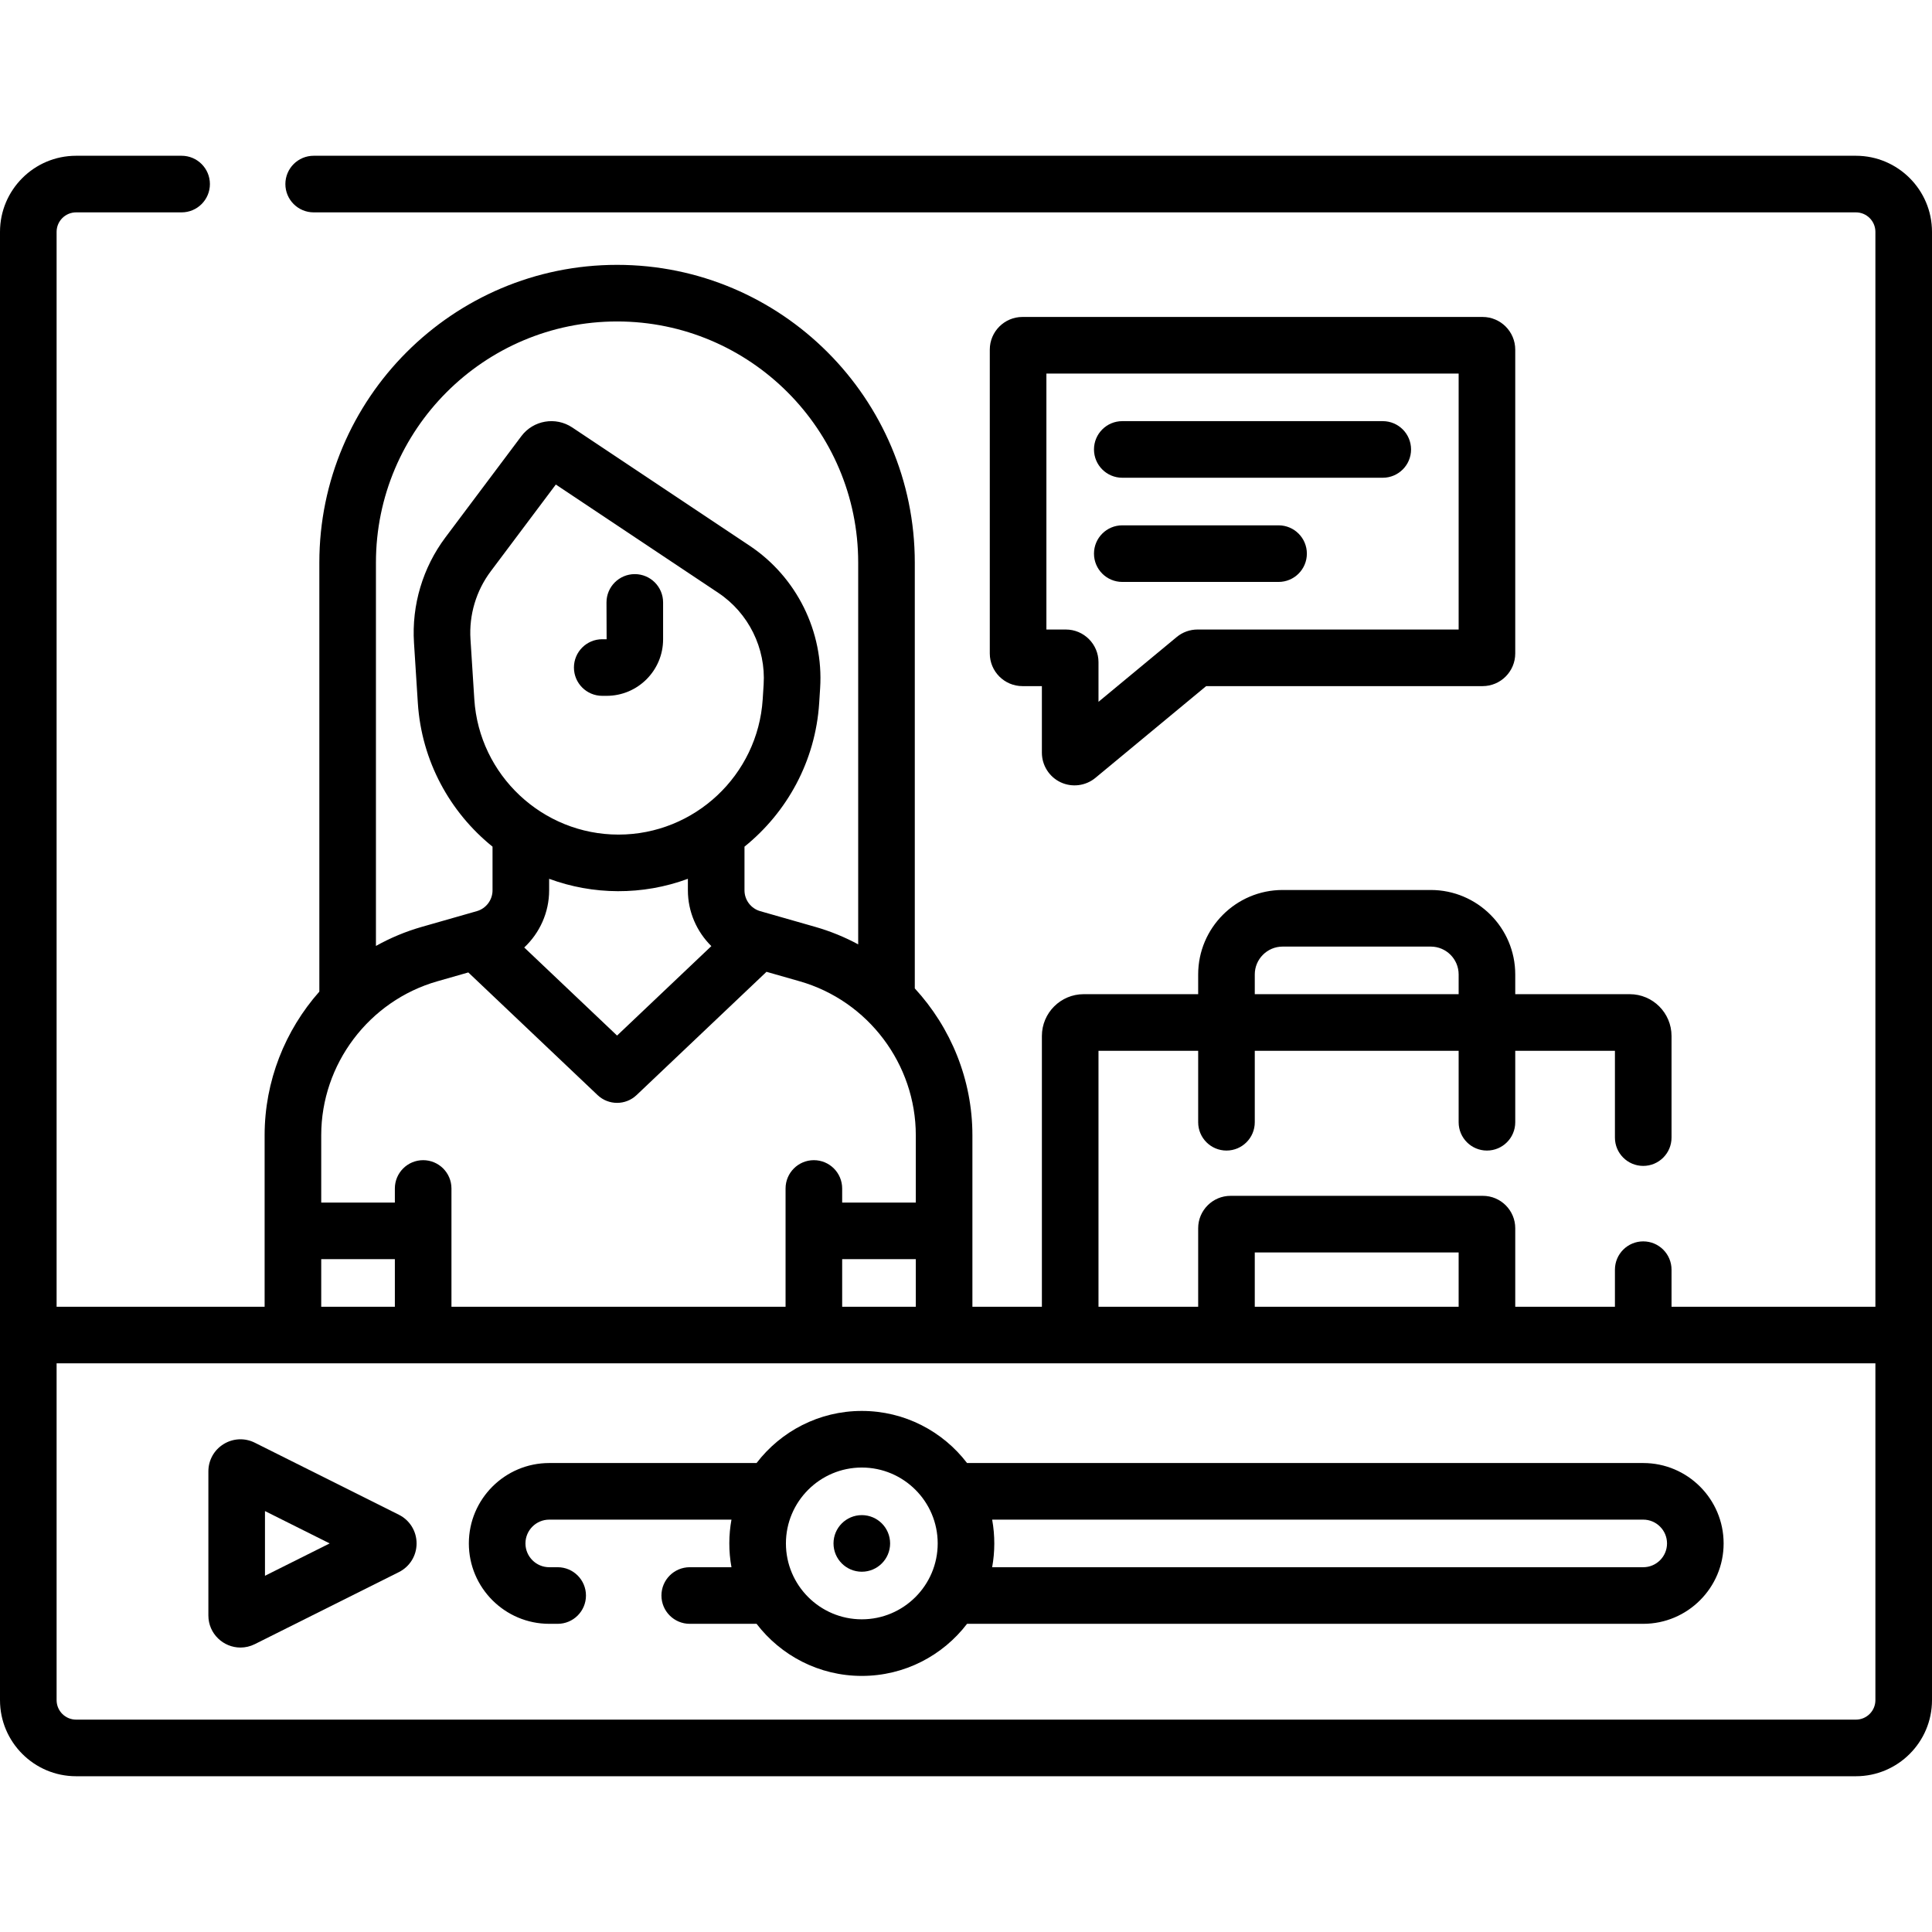
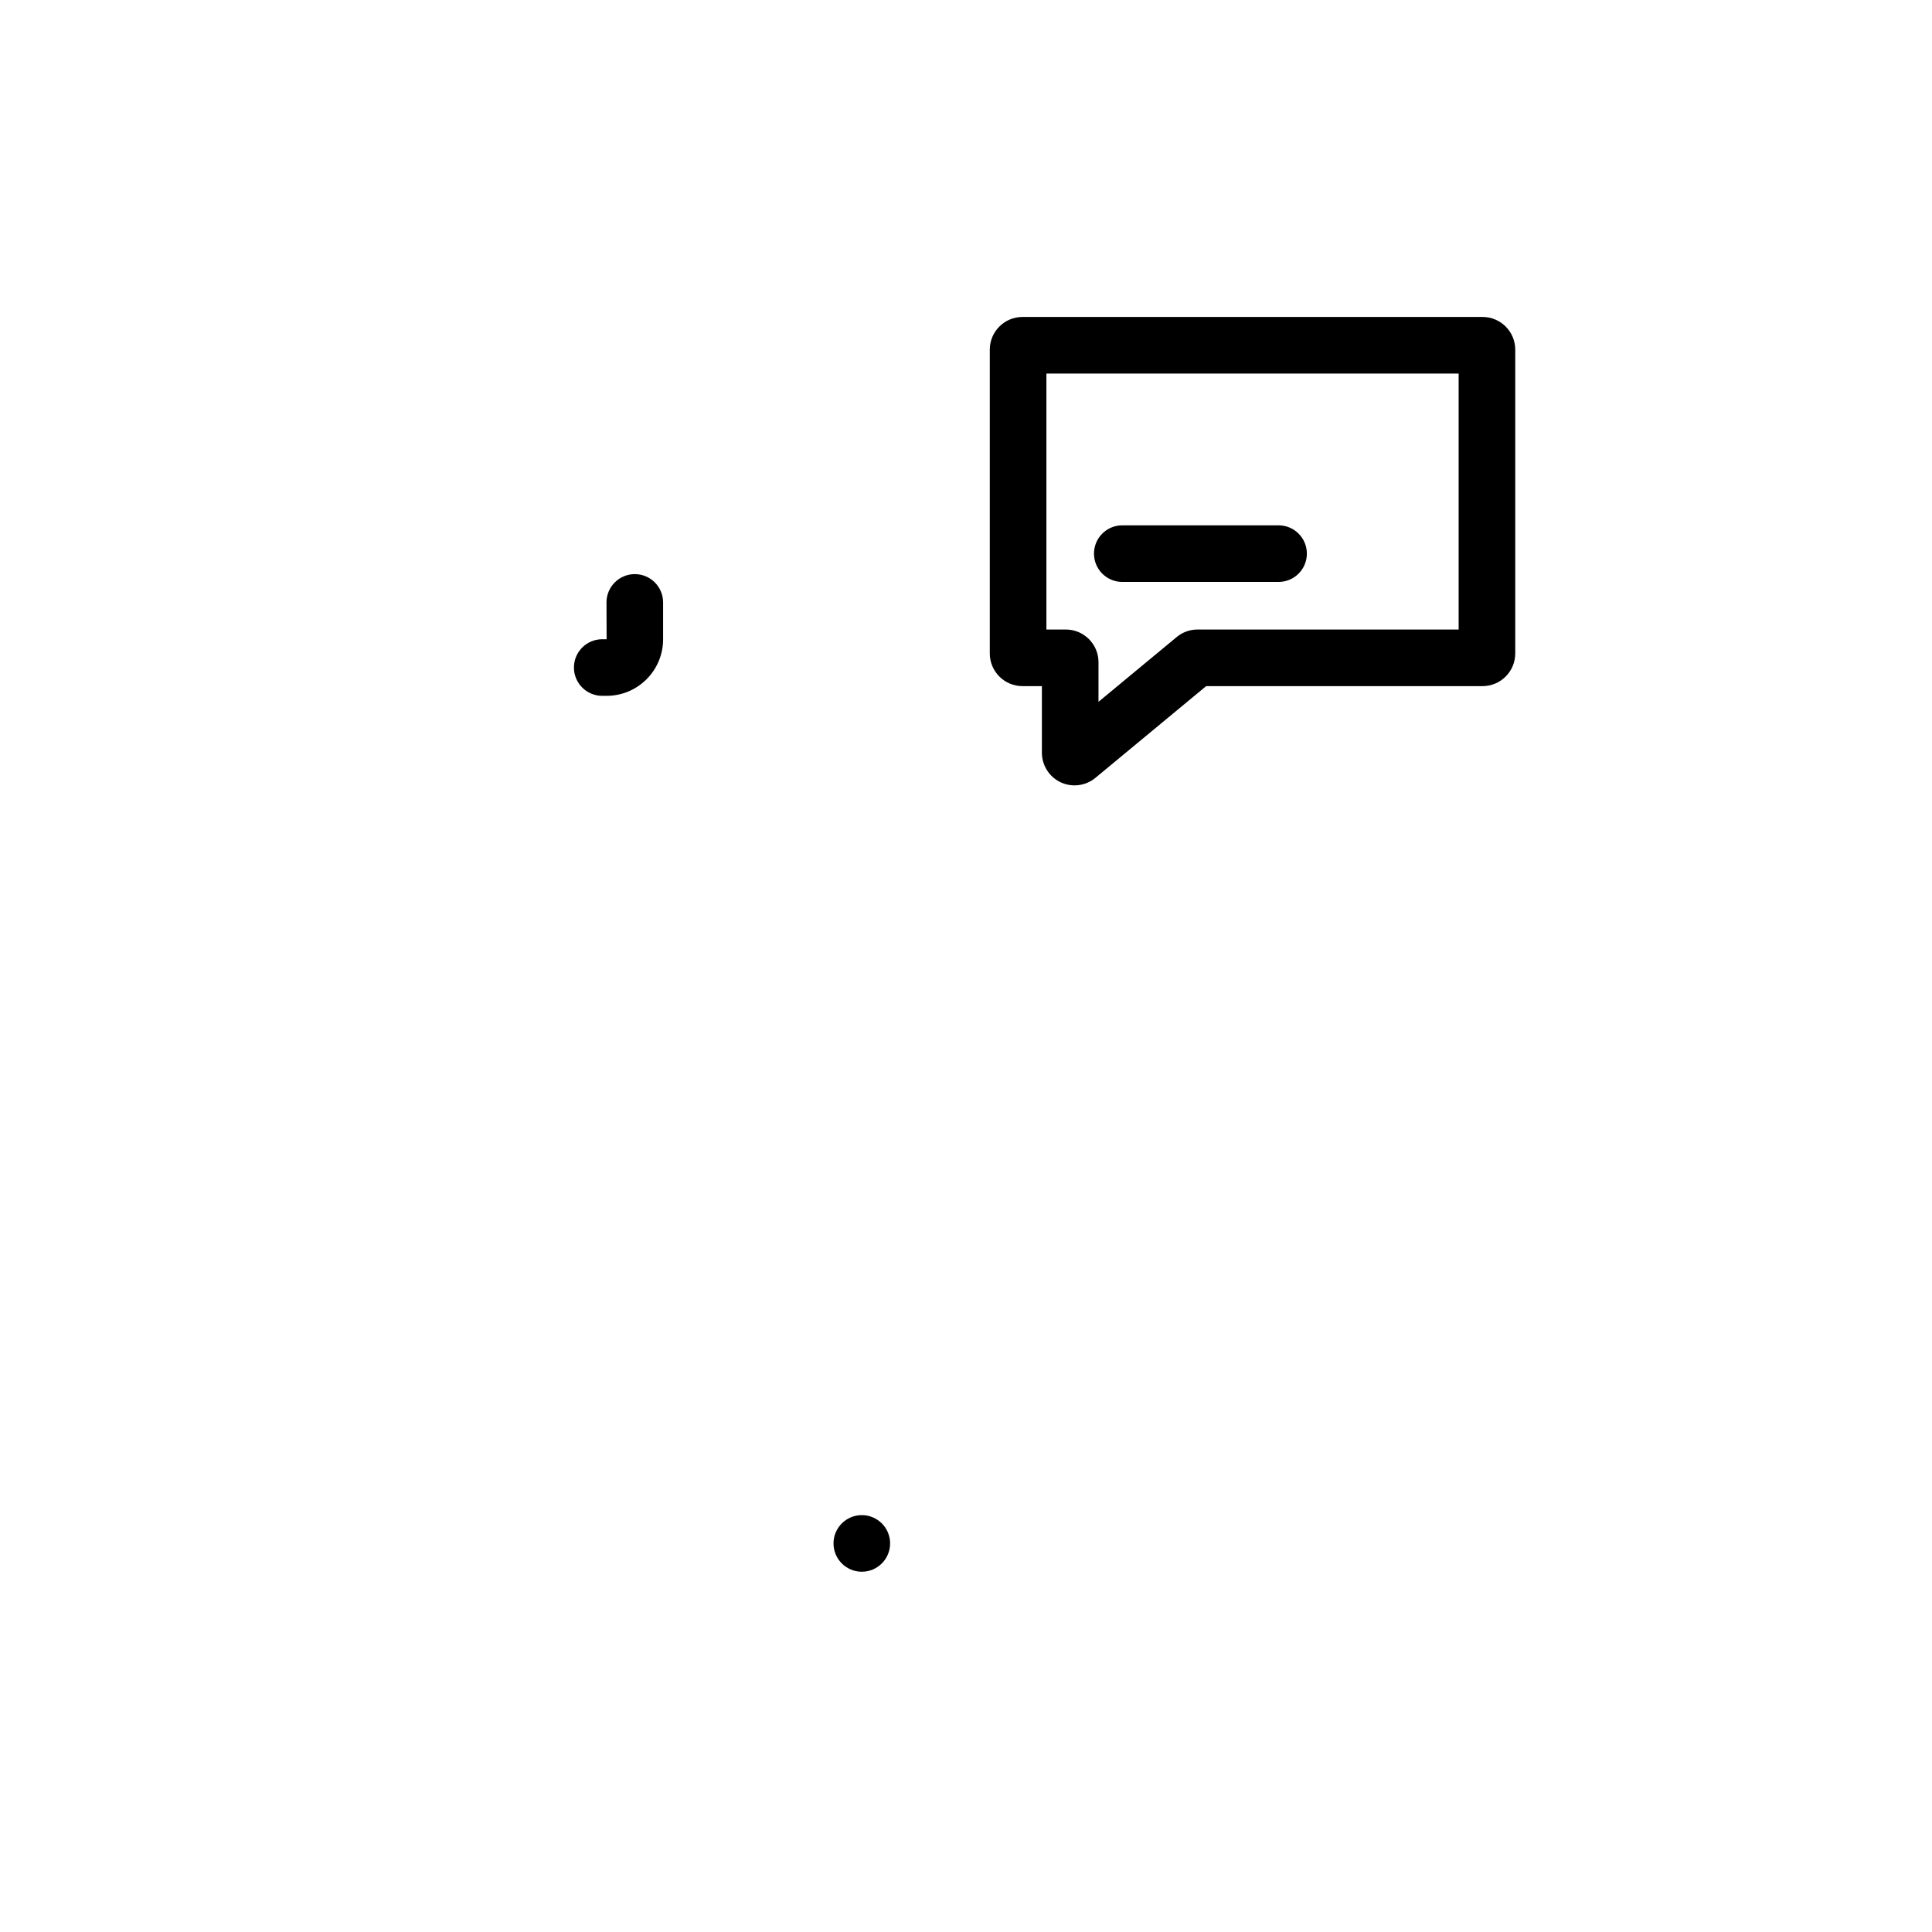
<svg xmlns="http://www.w3.org/2000/svg" id="Capa_1" enable-background="new 0 0 512 512" height="512" viewBox="0 0 512 512" width="512">
  <g>
-     <path d="m105.697 401.418-38.166-19.083c-2.655-1.329-5.749-1.19-8.275.37-2.526 1.561-4.034 4.266-4.034 7.235v38.168c0 4.865 3.981 8.511 8.499 8.511 1.297 0 2.598-.3 3.809-.905l38.17-19.084c2.899-1.451 4.7-4.366 4.699-7.608-.002-3.242-1.804-6.157-4.702-7.604zm-35.475 16.179v-17.147l17.146 8.573z" />
    <circle cx="228.389" cy="409.023" r="7.5" />
    <path d="m159.598 184.404h1.162c8.253 0 14.967-6.714 14.967-14.967v-9.79c0-4.142-3.358-7.5-7.5-7.5s-7.5 3.358-7.5 7.5l.033 9.757h-1.162c-4.142 0-7.5 3.358-7.5 7.5s3.358 7.5 7.5 7.5z" />
    <path d="m281.084 207.315c3.039 1.429 6.652.948 9.205-1.168l29.354-24.317h73.256c4.773 0 8.656-3.883 8.656-8.656v-80.522c0-4.773-3.883-8.656-8.656-8.656h-121.937c-4.773 0-8.656 3.883-8.656 8.656v80.521c0 4.773 3.883 8.656 8.656 8.656h5.149v17.652c0 3.339 1.952 6.413 4.973 7.834zm-3.778-108.319h109.25v67.833h-69.198c-2.015 0-3.979.708-5.521 1.99l-20.725 17.168v-10.502c0-4.773-3.883-8.656-8.656-8.656h-5.149v-67.833z" />
-     <path d="m297.417 126.607h69.027c4.143 0 7.5-3.358 7.5-7.5s-3.357-7.5-7.5-7.5h-69.027c-4.143 0-7.5 3.358-7.5 7.5s3.357 7.5 7.5 7.5z" />
    <path d="m297.417 154.218h41.416c4.143 0 7.5-3.358 7.5-7.5s-3.357-7.5-7.5-7.5h-41.416c-4.143 0-7.5 3.358-7.5 7.5s3.357 7.5 7.5 7.5z" />
-     <path d="m256.28 387.718c-6.422-8.387-16.536-13.806-27.891-13.806s-21.469 5.418-27.891 13.806h-54.942c-11.748 0-21.306 9.558-21.306 21.306s9.558 21.306 21.306 21.306h2.232c4.142 0 7.5-3.358 7.5-7.5s-3.358-7.5-7.5-7.5h-2.232c-3.477 0-6.306-2.829-6.306-6.306s2.829-6.306 6.306-6.306h48.29c-.74 4.066-.773 8.364 0 12.611h-11.057c-4.142 0-7.5 3.358-7.5 7.5s3.358 7.5 7.5 7.5h17.71c6.422 8.387 16.535 13.805 27.89 13.805s21.469-5.418 27.891-13.805h179.193c11.748 0 21.306-9.558 21.306-21.306s-9.558-21.306-21.306-21.306h-179.193zm-27.891 41.417c-11.089 0-20.111-9.021-20.111-20.111s9.021-20.111 20.111-20.111 20.111 9.022 20.111 20.111-9.022 20.111-20.111 20.111zm213.389-20.111c0 3.477-2.829 6.306-6.306 6.306h-172.54c.737-4.05.776-8.347 0-12.611h172.54c3.477-.001 6.306 2.828 6.306 6.305z" />
-     <path d="m491.835 41.279h-408.707c-4.142 0-7.5 3.358-7.5 7.5s3.358 7.5 7.5 7.5h408.707c2.848 0 5.165 2.317 5.165 5.165v284.858h-54.027v-9.824c0-4.142-3.357-7.5-7.5-7.5s-7.5 3.358-7.5 7.5v9.824h-26.417v-20.809c0-4.733-3.851-8.583-8.584-8.583h-66.86c-4.733 0-8.584 3.851-8.584 8.583v20.809h-26.416v-67.833h26.416v18.941c0 4.142 3.357 7.5 7.5 7.5s7.5-3.358 7.5-7.5v-18.941h54.028v18.941c0 4.142 3.357 7.5 7.5 7.5s7.5-3.358 7.5-7.5v-18.941h26.417v23.009c0 4.142 3.357 7.5 7.5 7.5s7.5-3.358 7.5-7.5v-26.934c0-6.107-4.969-11.076-11.076-11.076h-30.341v-5.228c0-12.342-10.041-22.384-22.384-22.384h-39.261c-12.343 0-22.384 10.042-22.384 22.384v5.228h-30.34c-6.107 0-11.076 4.969-11.076 11.076v71.758h-18.414v-45.455c0-14.731-5.714-28.529-15.267-38.907v-112.85c0-43.506-35.395-78.9-78.901-78.9s-78.9 35.395-78.9 78.9v113.7c-9.091 10.276-14.501 23.725-14.501 38.059v45.453h-55.128v-284.858c0-2.848 2.317-5.165 5.165-5.165h27.963c4.142 0 7.5-3.358 7.5-7.5s-3.358-7.5-7.5-7.5h-27.963c-11.119 0-20.165 9.045-20.165 20.165v389.113c0 11.119 9.046 20.165 20.165 20.165h471.67c11.119 0 20.165-9.046 20.165-20.165v-389.113c0-11.12-9.046-20.165-20.165-20.165zm-159.308 216.961c0-4.071 3.312-7.384 7.384-7.384h39.261c4.071 0 7.384 3.312 7.384 7.384v5.228h-54.028v-5.228zm0 73.669h54.028v14.392h-54.028zm-109.343 14.393v-12.612h19.514v12.611h-19.514zm19.513-27.612h-19.514v-3.731c0-4.142-3.358-7.5-7.5-7.5s-7.5 3.358-7.5 7.5v31.342h-88.542v-31.342c0-4.142-3.358-7.5-7.5-7.5s-7.5 3.358-7.5 7.5v3.731h-19.513v-17.842c0-18.843 12.654-35.618 30.771-40.795l8.208-2.345 34.261 32.506c2.894 2.745 7.431 2.745 10.324 0l34.438-32.674 8.797 2.513c18.117 5.176 30.77 21.951 30.77 40.793zm-95.398-190.284 43.041 28.694c8.039 5.359 12.65 14.678 12.034 24.319l-.249 3.903c-1.283 20.104-18.068 35.853-38.213 35.853s-36.93-15.749-38.213-35.853l-1.016-15.911c-.412-6.449 1.498-12.849 5.375-18.019zm34.999 104.486v3.062c0 5.671 2.346 10.959 6.218 14.774l-24.986 23.706-24.601-23.341c4.097-3.839 6.598-9.285 6.598-15.14v-3.062c11.607 4.291 24.694 4.465 36.771.001zm-18.768-147.702c35.235 0 63.9 28.666 63.9 63.9v101.175c-3.569-1.926-7.377-3.49-11.382-4.634-16.519-4.719-10.959-3.131-14.596-4.17-2.446-.699-4.154-2.963-4.154-5.506v-11.584c11.269-9.084 18.813-22.667 19.797-38.094l.249-3.902c.956-14.968-6.204-29.435-18.684-37.755l-47.011-31.341c-4.398-2.93-10.323-1.914-13.49 2.313l-20.101 26.8c-6.02 8.026-8.983 17.961-8.345 27.974l1.016 15.911c.984 15.427 8.528 29.01 19.797 38.094v11.584c0 2.543-1.708 4.807-4.153 5.506-5.156 1.473-9.062 2.589-14.596 4.17-4.294 1.227-8.361 2.936-12.149 5.056v-101.596c.001-35.235 28.667-63.901 63.902-63.901zm-78.402 248.5h19.514v12.611h-19.514zm411.872 116.866c0 2.848-2.317 5.165-5.165 5.165h-471.67c-2.848 0-5.165-2.317-5.165-5.165v-89.255h482z" />
  </g>
</svg>